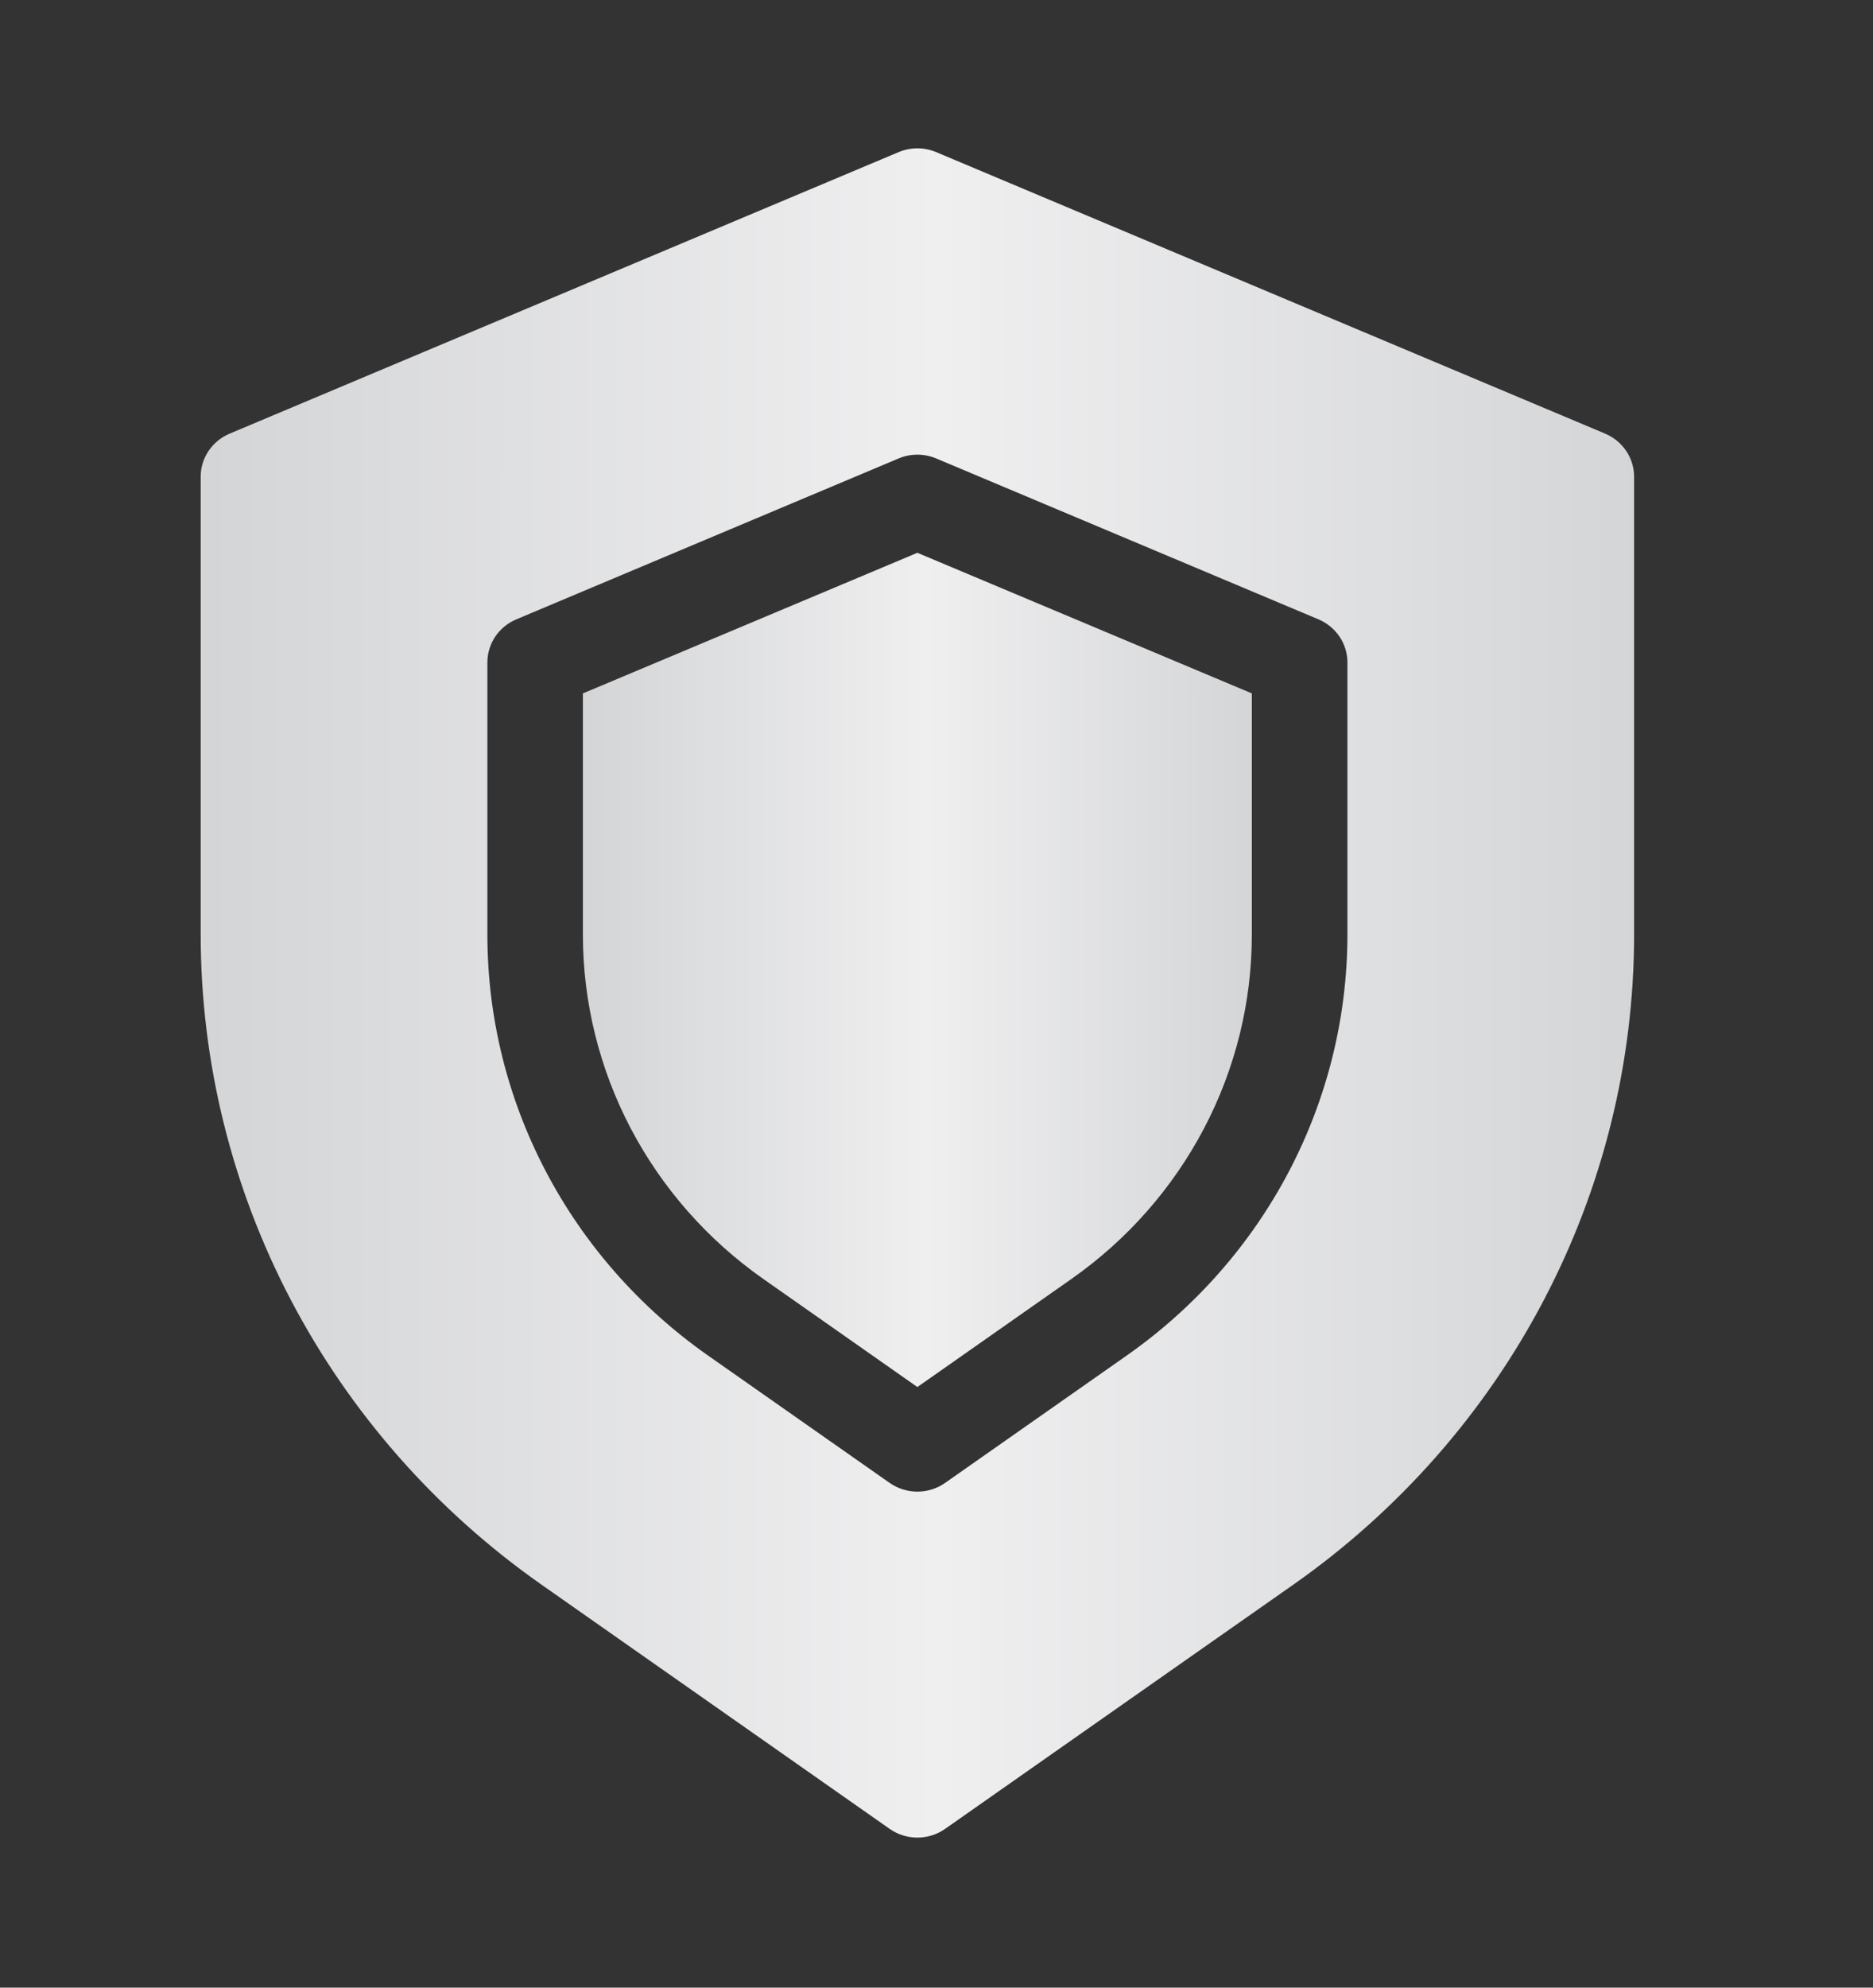
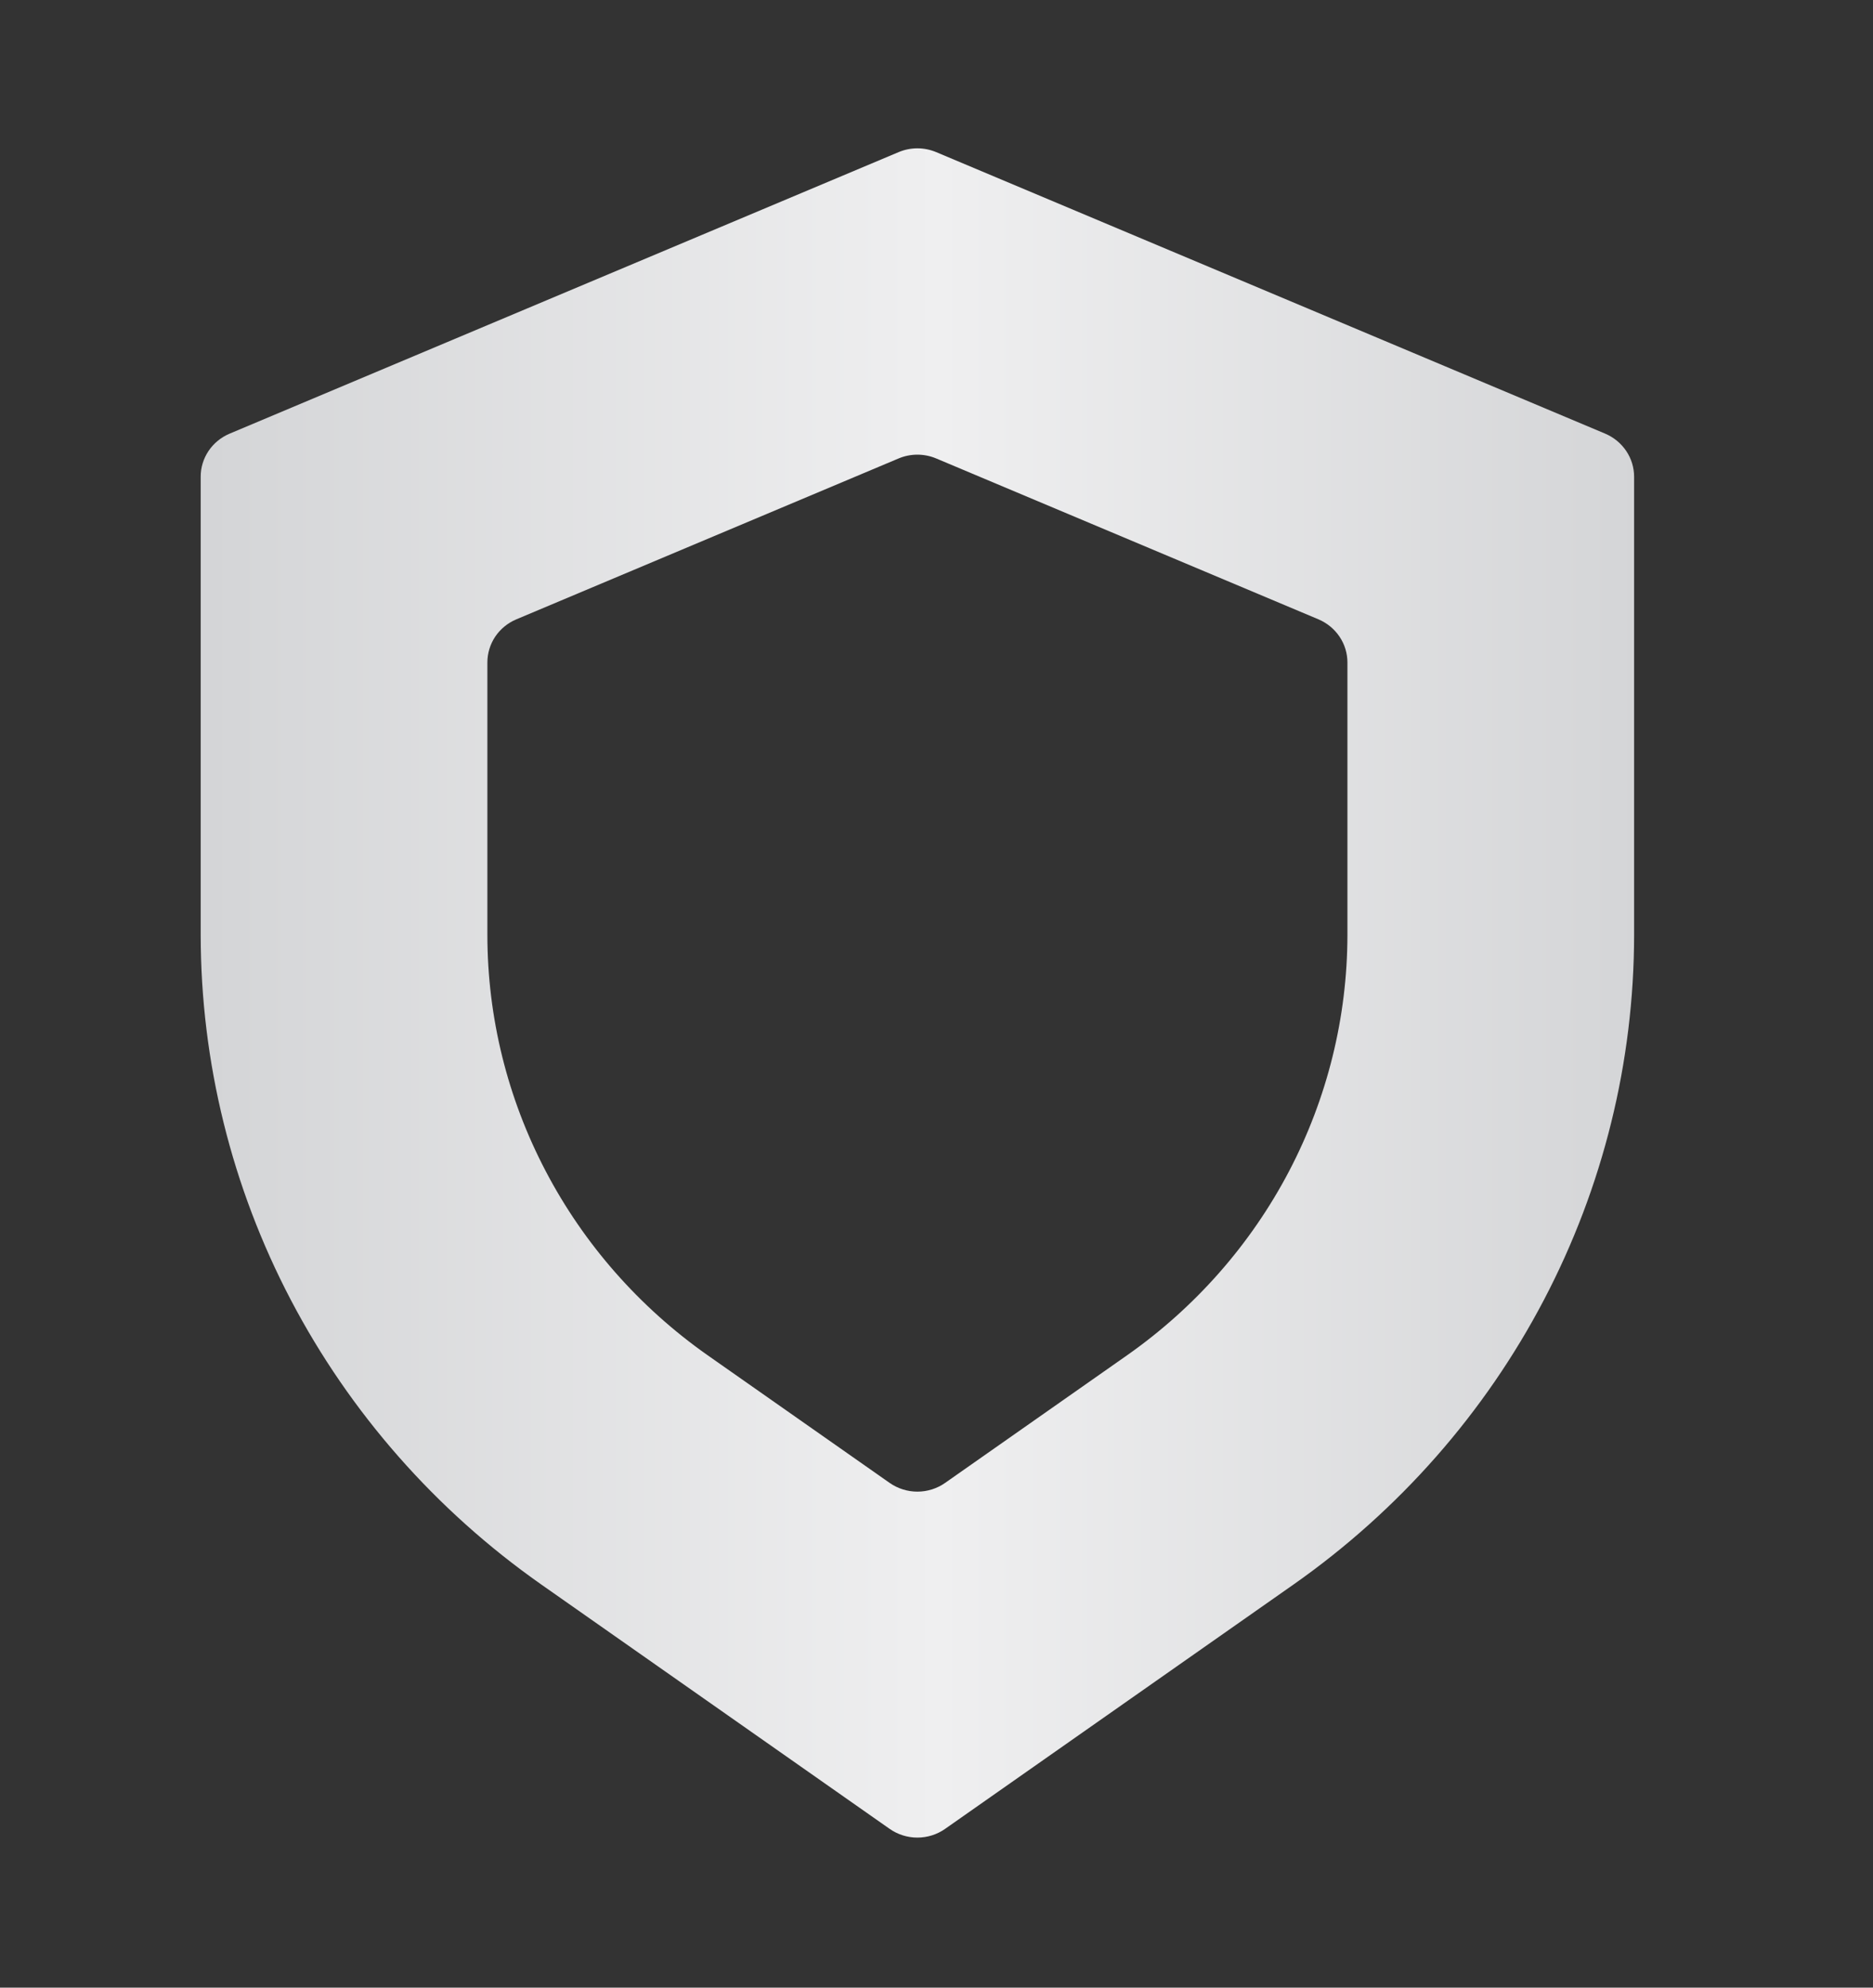
<svg xmlns="http://www.w3.org/2000/svg" width="33" height="35" viewBox="0 0 33 35" fill="none">
  <rect x="0" y="0" width="33" height="35" fill="#333333" stroke="none" />
  <path d="M28.281 7.636L16.495 2.679C16.39 2.635 16.277 2.612 16.163 2.612C16.049 2.612 15.936 2.635 15.832 2.679L4.046 7.636C3.894 7.7 3.765 7.806 3.674 7.941C3.584 8.076 3.535 8.234 3.536 8.396V16.466C3.538 18.701 4.082 20.903 5.124 22.89C6.167 24.878 7.676 26.594 9.529 27.896L15.674 32.204C15.817 32.304 15.988 32.358 16.163 32.358C16.339 32.358 16.51 32.304 16.652 32.204L22.798 27.896C24.65 26.594 26.16 24.878 27.202 22.89C28.244 20.903 28.789 18.701 28.791 16.466V8.396C28.791 8.234 28.743 8.076 28.652 7.941C28.561 7.806 28.432 7.7 28.281 7.636ZM23.74 16.466C23.738 17.912 23.386 19.337 22.712 20.623C22.038 21.909 21.061 23.019 19.862 23.862L16.652 26.112C16.51 26.212 16.339 26.266 16.163 26.266C15.988 26.266 15.817 26.212 15.674 26.112L12.464 23.862C11.266 23.019 10.289 21.909 9.615 20.623C8.94 19.337 8.588 17.912 8.587 16.466V11.665C8.587 11.504 8.635 11.346 8.725 11.211C8.816 11.076 8.945 10.97 9.097 10.906L15.832 8.073C15.936 8.029 16.049 8.006 16.163 8.006C16.277 8.006 16.39 8.029 16.495 8.073L23.23 10.906C23.381 10.97 23.51 11.076 23.601 11.211C23.692 11.346 23.74 11.504 23.74 11.665V16.466Z" fill="url(#paint0_linear_102_476)" />
-   <path d="M10.27 12.21V16.466C10.271 17.649 10.56 18.815 11.111 19.867C11.663 20.919 12.463 21.828 13.443 22.517L16.163 24.424L18.883 22.517C19.864 21.828 20.663 20.919 21.215 19.867C21.767 18.815 22.055 17.649 22.056 16.466V12.21L16.163 9.734L10.27 12.21Z" fill="url(#paint1_linear_102_476)" />
  <defs>
    <linearGradient id="paint0_linear_102_476" x1="3.665" y1="2.612" x2="28.91" y2="2.612" gradientUnits="userSpaceOnUse">
      <stop stop-color="#D4D5D7" />
      <stop offset="0.51" stop-color="#EFEFF0" />
      <stop offset="1" stop-color="#D4D5D7" />
    </linearGradient>
    <linearGradient id="paint1_linear_102_476" x1="10.331" y1="9.734" x2="22.112" y2="9.734" gradientUnits="userSpaceOnUse">
      <stop stop-color="#D4D5D7" />
      <stop offset="0.51" stop-color="#EFEFF0" />
      <stop offset="1" stop-color="#D4D5D7" />
    </linearGradient>
  </defs>
</svg>